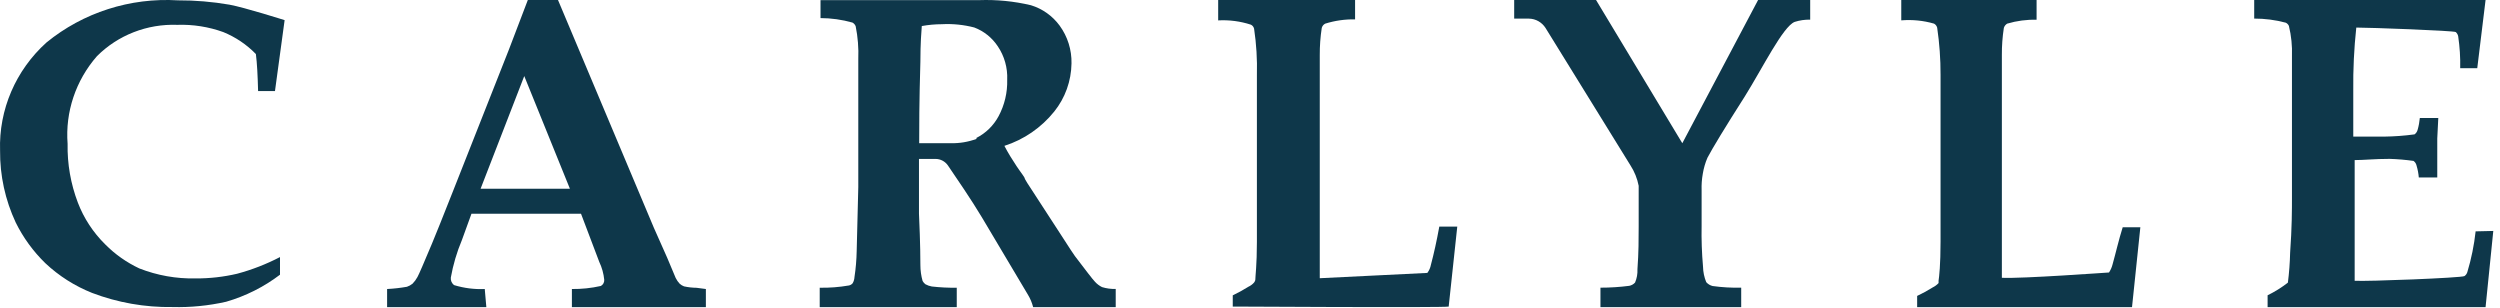
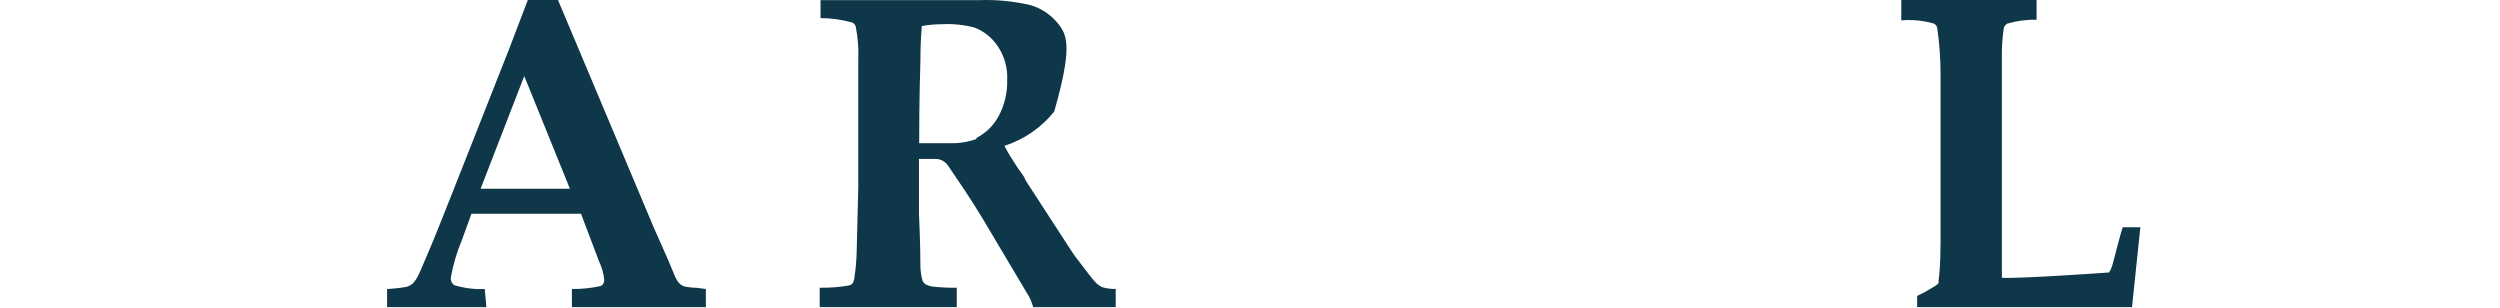
<svg xmlns="http://www.w3.org/2000/svg" width="276" height="34" viewBox="0 0 276 34" fill="none">
-   <path fill-rule="evenodd" clip-rule="evenodd" d="M273.309 25.542C273.143 27.07 272.834 28.578 272.391 30.05C272.335 30.224 272.227 30.375 272.077 30.479C271.741 30.681 261.255 31.087 259.955 30.997V28.044V17.674C260.963 17.674 262.196 17.539 263.809 17.539C264.694 17.566 265.577 17.642 266.453 17.764C266.625 17.89 266.742 18.073 266.789 18.283C266.915 18.709 267 19.146 267.036 19.59H269.074V15.284L269.187 13.03H267.148C267.107 13.472 267.027 13.912 266.903 14.338C266.852 14.538 266.733 14.714 266.565 14.834C265.451 14.987 264.329 15.068 263.204 15.082H259.801V10.009C259.774 7.683 259.886 5.356 260.134 3.043C261.613 3.043 270.889 3.382 271.116 3.539C271.255 3.661 271.351 3.828 271.385 4.013C271.557 5.176 271.633 6.353 271.606 7.53H273.489L274.407 0H248.864V2.052C250.036 2.049 251.205 2.2 252.339 2.502C252.498 2.572 252.626 2.701 252.695 2.863C252.96 3.954 253.074 5.077 253.032 6.2V10.934V21.845C253.032 23.107 253.032 25.113 252.83 27.909C252.805 29.009 252.722 30.107 252.583 31.2C251.889 31.745 251.136 32.212 250.343 32.598V33.905H274.407L275.259 25.497L273.309 25.542Z" fill="#0E374A" />
  <path fill-rule="evenodd" clip-rule="evenodd" d="M57.878 8.398L62.918 20.837H58.075H53.057L57.878 8.398ZM53.517 31.907C52.377 31.958 51.236 31.812 50.142 31.48C49.879 31.294 49.737 30.975 49.77 30.649C50.024 29.221 50.436 27.829 50.997 26.495L52.049 23.599H64.145L66.161 28.92C66.457 29.54 66.641 30.209 66.709 30.896C66.724 31.177 66.577 31.44 66.336 31.57C65.284 31.808 64.213 31.92 63.137 31.907V33.905H77.928V31.907L76.898 31.772C76.434 31.767 75.972 31.714 75.518 31.615C75.34 31.55 75.178 31.449 75.036 31.323C74.861 31.137 74.714 30.923 74.598 30.694L73.655 28.449L72.187 25.148L61.603 0H58.272L56.19 5.456L50.055 20.994C48.893 23.936 48.104 25.912 47.688 26.9C46.79 29.033 46.264 30.268 46.088 30.582C45.941 30.856 45.757 31.105 45.541 31.323C45.356 31.471 45.148 31.586 44.927 31.66C44.202 31.788 43.47 31.871 42.736 31.907V33.905H53.692L53.517 31.907Z" fill="#0E374A" />
-   <path fill-rule="evenodd" clip-rule="evenodd" d="M138.585 30.918C138.559 31.015 138.515 31.107 138.453 31.188C138.275 31.391 138.057 31.55 137.814 31.661C137.259 32.01 136.686 32.325 136.096 32.607V33.845C136.096 33.845 159.472 33.98 159.935 33.845L160.882 25.018H158.899C158.613 26.594 158.304 27.99 157.974 29.229C157.912 29.558 157.778 29.866 157.577 30.13C157.445 30.13 145.702 30.715 145.702 30.715V26.594V19.839V12.836V6.08C145.697 5.076 145.77 4.076 145.922 3.085C145.975 2.88 146.112 2.709 146.297 2.612C147.367 2.277 148.482 2.117 149.601 2.139V0H134.487V2.252C135.71 2.184 136.933 2.344 138.101 2.725C138.279 2.81 138.409 2.977 138.453 3.175C138.704 4.86 138.808 6.562 138.762 8.264V17.7V26.707C138.762 29.274 138.585 30.512 138.585 30.918Z" fill="#0E374A" />
  <path fill-rule="evenodd" clip-rule="evenodd" d="M233.228 29.184C233.15 29.505 233.014 29.809 232.834 30.083C232.703 30.083 223.174 30.78 221.006 30.668V26.553V19.808V12.816V6.071C220.999 5.068 221.072 4.07 221.225 3.08C221.286 2.88 221.42 2.712 221.597 2.608C222.651 2.296 223.744 2.15 224.839 2.181V0H209.9V2.248C211.116 2.147 212.341 2.269 213.515 2.608C213.688 2.7 213.815 2.865 213.865 3.058C214.117 4.778 214.242 6.514 214.237 8.252V17.672V26.666C214.237 29.229 214.084 30.578 214.018 30.982C214.027 31.072 214.027 31.162 214.018 31.252C213.834 31.448 213.622 31.607 213.383 31.724C212.827 32.075 212.249 32.39 211.653 32.669V33.905H235.375L236.295 25.092H234.346C233.886 26.553 233.579 27.947 233.228 29.184Z" fill="#0E374A" />
-   <path fill-rule="evenodd" clip-rule="evenodd" d="M199.845 0H194.094L185.727 15.812L176.203 0H167.166V2.056H168.789C169.535 2.065 170.227 2.455 170.632 3.095L179.999 18.252C180.443 18.938 180.752 19.704 180.91 20.51V25.028C180.91 26.316 180.91 27.897 180.774 29.726C180.799 30.23 180.708 30.732 180.51 31.195C180.339 31.382 180.113 31.509 179.866 31.556C178.812 31.692 177.753 31.759 176.69 31.759V33.905H192.229V31.759C191.177 31.782 190.122 31.723 189.077 31.578C188.804 31.513 188.555 31.364 188.368 31.149C188.144 30.605 188.024 30.022 188.013 29.433C187.88 27.93 187.829 26.422 187.858 24.915V20.985C187.838 20.379 187.882 19.774 187.989 19.178C188.089 18.572 188.26 17.978 188.502 17.416C189.034 16.399 190.411 14.118 192.631 10.639C194.606 7.477 196.846 2.914 198.134 2.417C198.689 2.241 199.264 2.157 199.845 2.169V0Z" fill="#0E374A" />
-   <path fill-rule="evenodd" clip-rule="evenodd" d="M107.8 15.337C106.897 15.67 105.944 15.83 104.983 15.81H101.478C101.478 14.255 101.478 11.303 101.611 6.796C101.611 4.746 101.722 3.439 101.766 2.875C102.498 2.742 103.241 2.675 103.985 2.673C105.187 2.609 106.389 2.731 107.556 3.033C108.615 3.432 109.522 4.158 110.152 5.106C110.886 6.19 111.252 7.488 111.195 8.802C111.233 10.208 110.904 11.601 110.241 12.835C109.686 13.865 108.834 14.699 107.8 15.224V15.337ZM120.89 31.111C120.624 30.84 119.891 29.872 118.671 28.271C118.583 28.166 118.05 27.354 117.074 25.838L113.413 20.204L113.147 19.754C113.147 19.573 112.748 19.123 112.238 18.356C111.727 17.59 111.284 16.869 110.884 16.103C113.041 15.411 114.955 14.098 116.386 12.317C117.595 10.814 118.267 8.939 118.294 6.999C118.325 5.501 117.864 4.034 116.985 2.83C116.195 1.753 115.082 0.962 113.813 0.577C111.945 0.135 110.028 -0.054 108.111 0.014H90.585V1.997C91.776 2.001 92.963 2.168 94.112 2.492C94.274 2.58 94.398 2.724 94.467 2.898C94.707 4.092 94.804 5.309 94.755 6.526V11.641V20.655L94.578 27.731C94.558 28.688 94.478 29.646 94.334 30.593C94.321 30.831 94.254 31.064 94.134 31.269C94.028 31.399 93.877 31.487 93.713 31.517C92.65 31.701 91.574 31.785 90.496 31.764V33.905H105.626V31.764C104.708 31.778 103.787 31.733 102.875 31.629C102.627 31.586 102.387 31.503 102.165 31.381C102.039 31.284 101.932 31.16 101.855 31.021C101.693 30.451 101.611 29.858 101.611 29.263C101.611 28.812 101.611 27.01 101.455 23.584V17.545H103.275C103.823 17.543 104.335 17.811 104.65 18.266C105.515 19.528 107.312 22.165 108.399 23.99L113.48 32.531C113.739 32.956 113.935 33.421 114.057 33.905H123.175V31.9C122.665 31.915 122.154 31.848 121.666 31.697C121.373 31.552 121.109 31.354 120.89 31.111Z" fill="#0E374A" />
-   <path fill-rule="evenodd" clip-rule="evenodd" d="M5 29.051C6.493 30.457 8.248 31.575 10.169 32.339C12.995 33.414 16.01 33.944 19.043 33.897C21.035 33.949 23.025 33.752 24.966 33.313C27.123 32.688 29.137 31.675 30.912 30.327V28.38C29.412 29.161 27.828 29.778 26.186 30.219C24.685 30.572 23.141 30.747 21.594 30.738C19.469 30.784 17.355 30.407 15.383 29.635C13.974 28.973 12.696 28.073 11.611 26.974C10.282 25.665 9.253 24.092 8.594 22.366C7.806 20.291 7.42 18.088 7.463 15.875C7.194 12.362 8.359 8.885 10.701 6.204C13.024 3.876 16.248 2.619 19.576 2.743C21.306 2.684 23.032 2.957 24.656 3.543C26.014 4.099 27.238 4.924 28.25 5.966C28.383 7.005 28.449 8.368 28.494 10.055H30.357L31.422 2.224C31.422 2.224 26.985 0.817 25.321 0.514C23.447 0.192 21.546 0.032 19.642 0.038C14.373 -0.28 9.18 1.384 5.133 4.69C1.728 7.756 -0.142 12.115 0.008 16.632C-0.016 19.371 0.574 22.08 1.739 24.572C2.56 26.234 3.662 27.748 5 29.051Z" fill="#0E374A" />
+   <path fill-rule="evenodd" clip-rule="evenodd" d="M107.8 15.337C106.897 15.67 105.944 15.83 104.983 15.81H101.478C101.478 14.255 101.478 11.303 101.611 6.796C101.611 4.746 101.722 3.439 101.766 2.875C102.498 2.742 103.241 2.675 103.985 2.673C105.187 2.609 106.389 2.731 107.556 3.033C108.615 3.432 109.522 4.158 110.152 5.106C110.886 6.19 111.252 7.488 111.195 8.802C111.233 10.208 110.904 11.601 110.241 12.835C109.686 13.865 108.834 14.699 107.8 15.224V15.337ZM120.89 31.111C120.624 30.84 119.891 29.872 118.671 28.271C118.583 28.166 118.05 27.354 117.074 25.838L113.413 20.204L113.147 19.754C113.147 19.573 112.748 19.123 112.238 18.356C111.727 17.59 111.284 16.869 110.884 16.103C113.041 15.411 114.955 14.098 116.386 12.317C118.325 5.501 117.864 4.034 116.985 2.83C116.195 1.753 115.082 0.962 113.813 0.577C111.945 0.135 110.028 -0.054 108.111 0.014H90.585V1.997C91.776 2.001 92.963 2.168 94.112 2.492C94.274 2.58 94.398 2.724 94.467 2.898C94.707 4.092 94.804 5.309 94.755 6.526V11.641V20.655L94.578 27.731C94.558 28.688 94.478 29.646 94.334 30.593C94.321 30.831 94.254 31.064 94.134 31.269C94.028 31.399 93.877 31.487 93.713 31.517C92.65 31.701 91.574 31.785 90.496 31.764V33.905H105.626V31.764C104.708 31.778 103.787 31.733 102.875 31.629C102.627 31.586 102.387 31.503 102.165 31.381C102.039 31.284 101.932 31.16 101.855 31.021C101.693 30.451 101.611 29.858 101.611 29.263C101.611 28.812 101.611 27.01 101.455 23.584V17.545H103.275C103.823 17.543 104.335 17.811 104.65 18.266C105.515 19.528 107.312 22.165 108.399 23.99L113.48 32.531C113.739 32.956 113.935 33.421 114.057 33.905H123.175V31.9C122.665 31.915 122.154 31.848 121.666 31.697C121.373 31.552 121.109 31.354 120.89 31.111Z" fill="#0E374A" />
</svg>